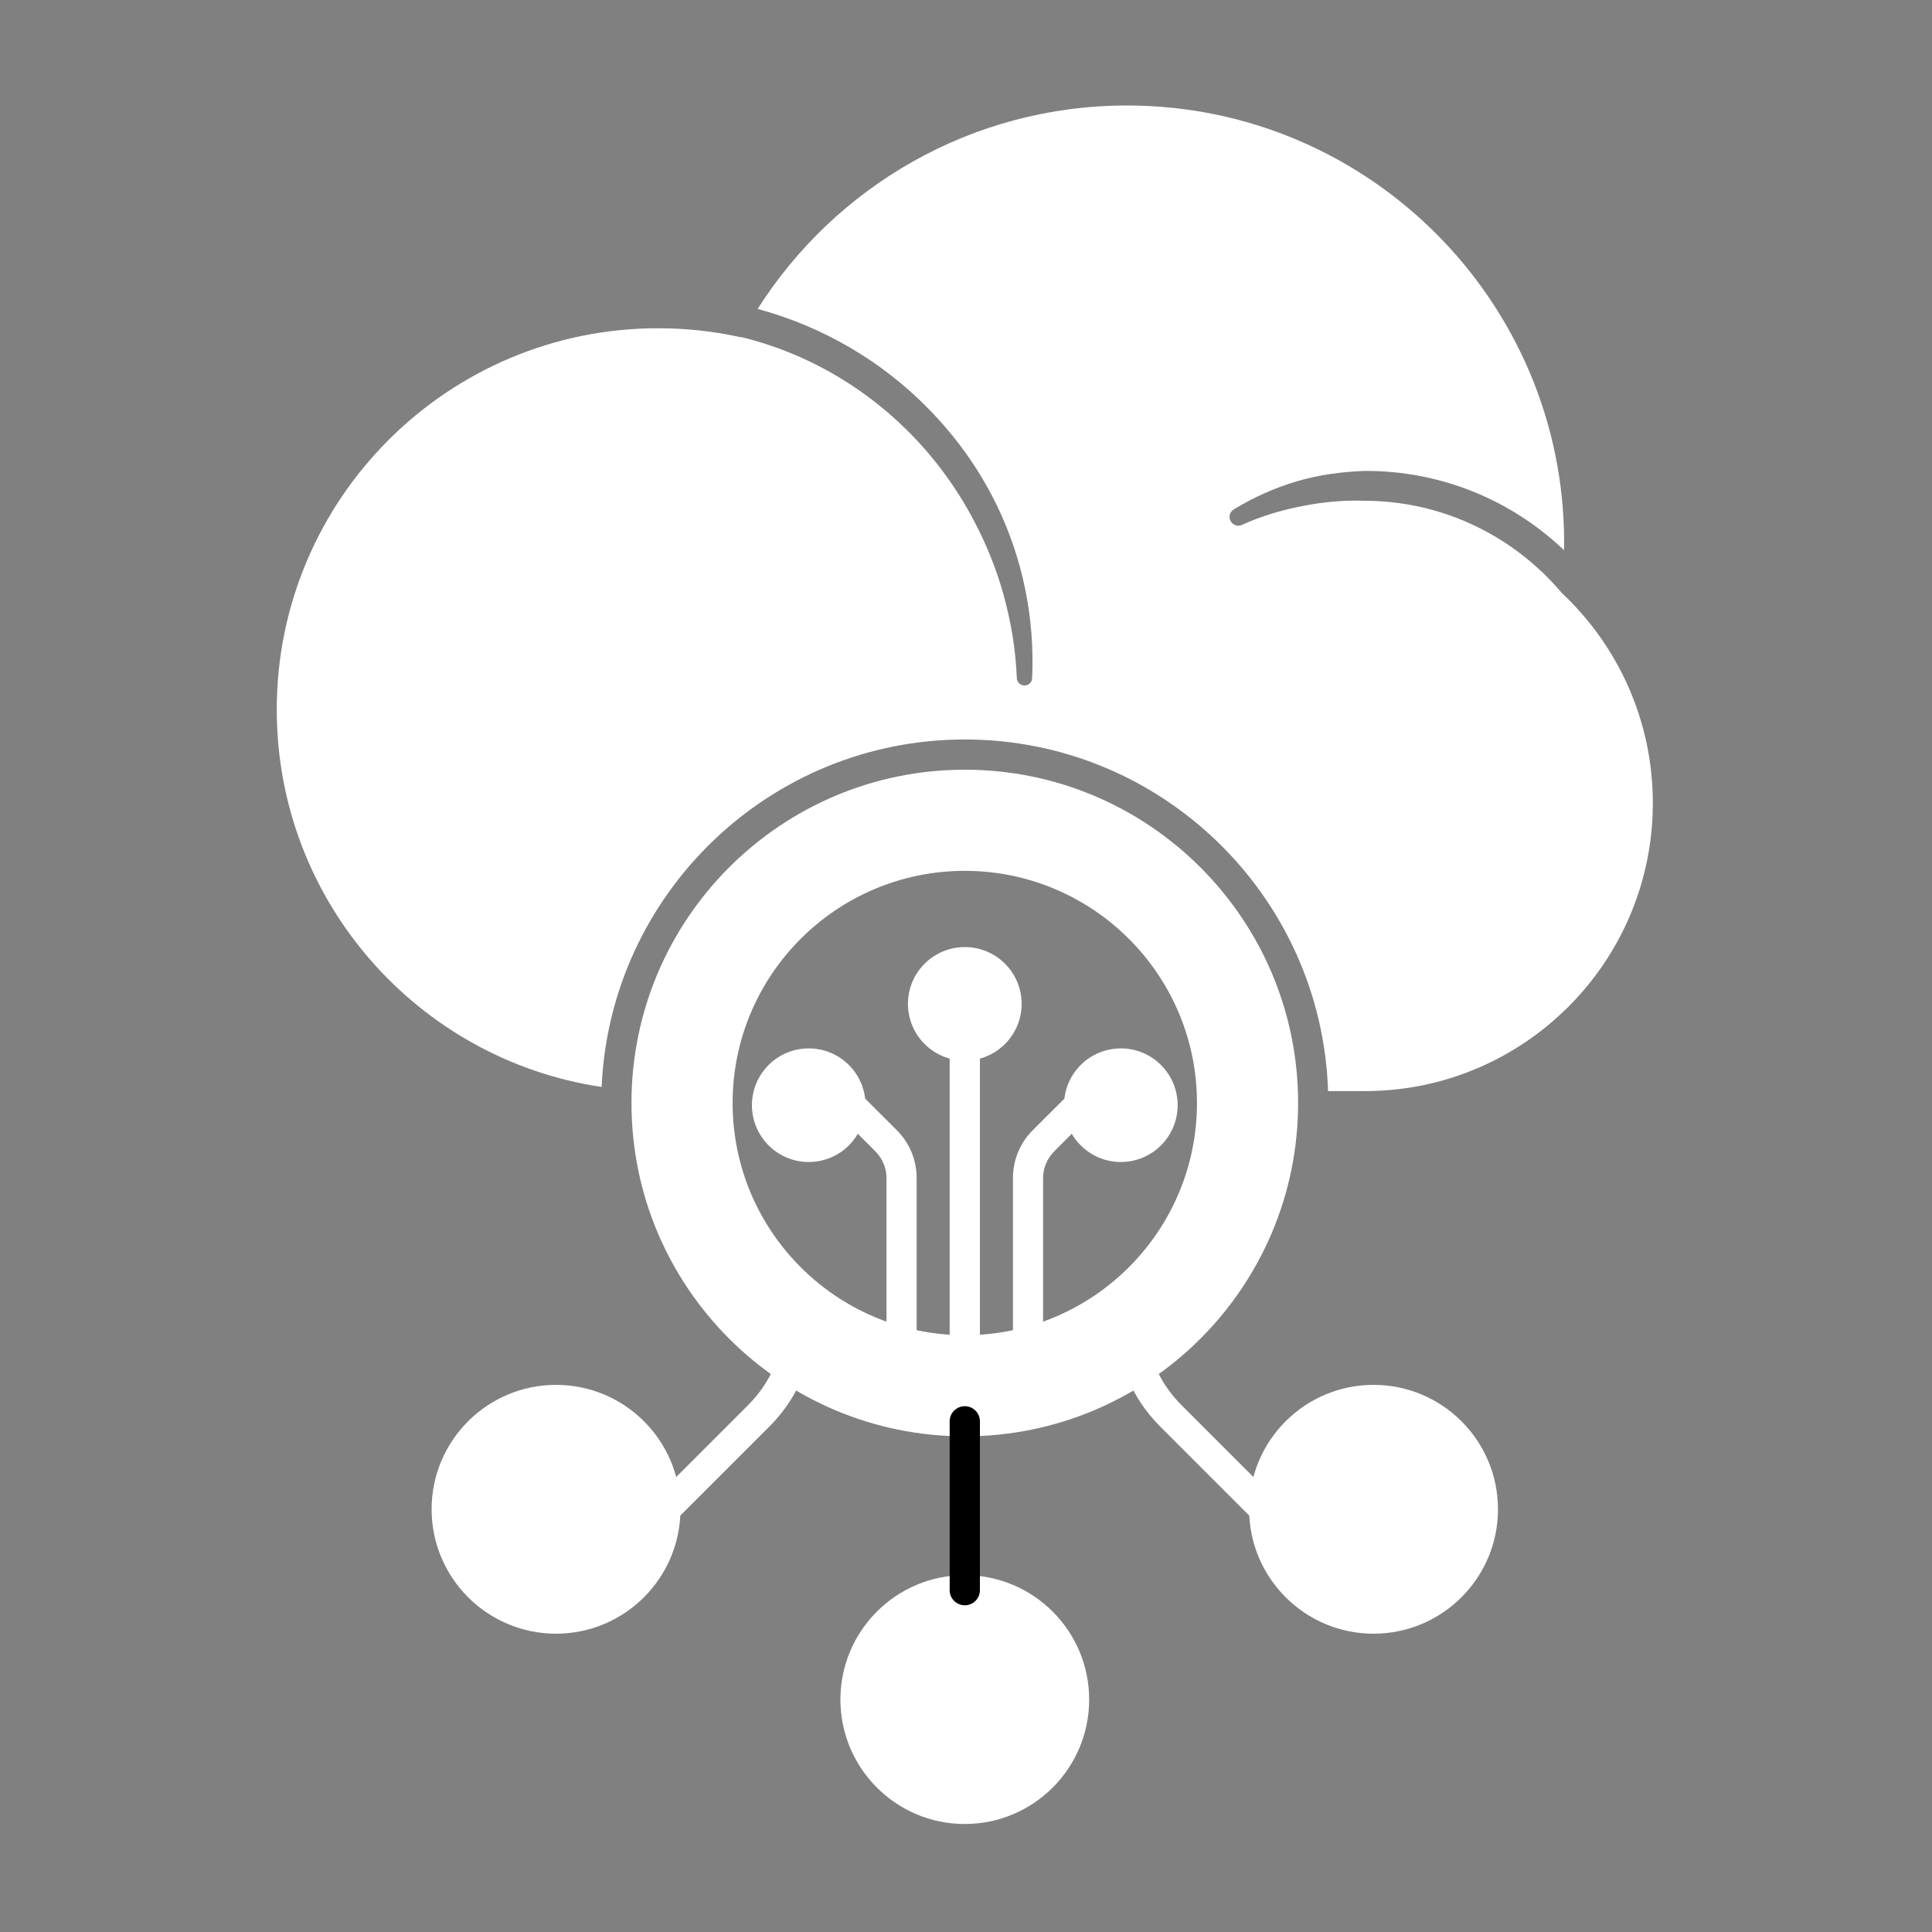
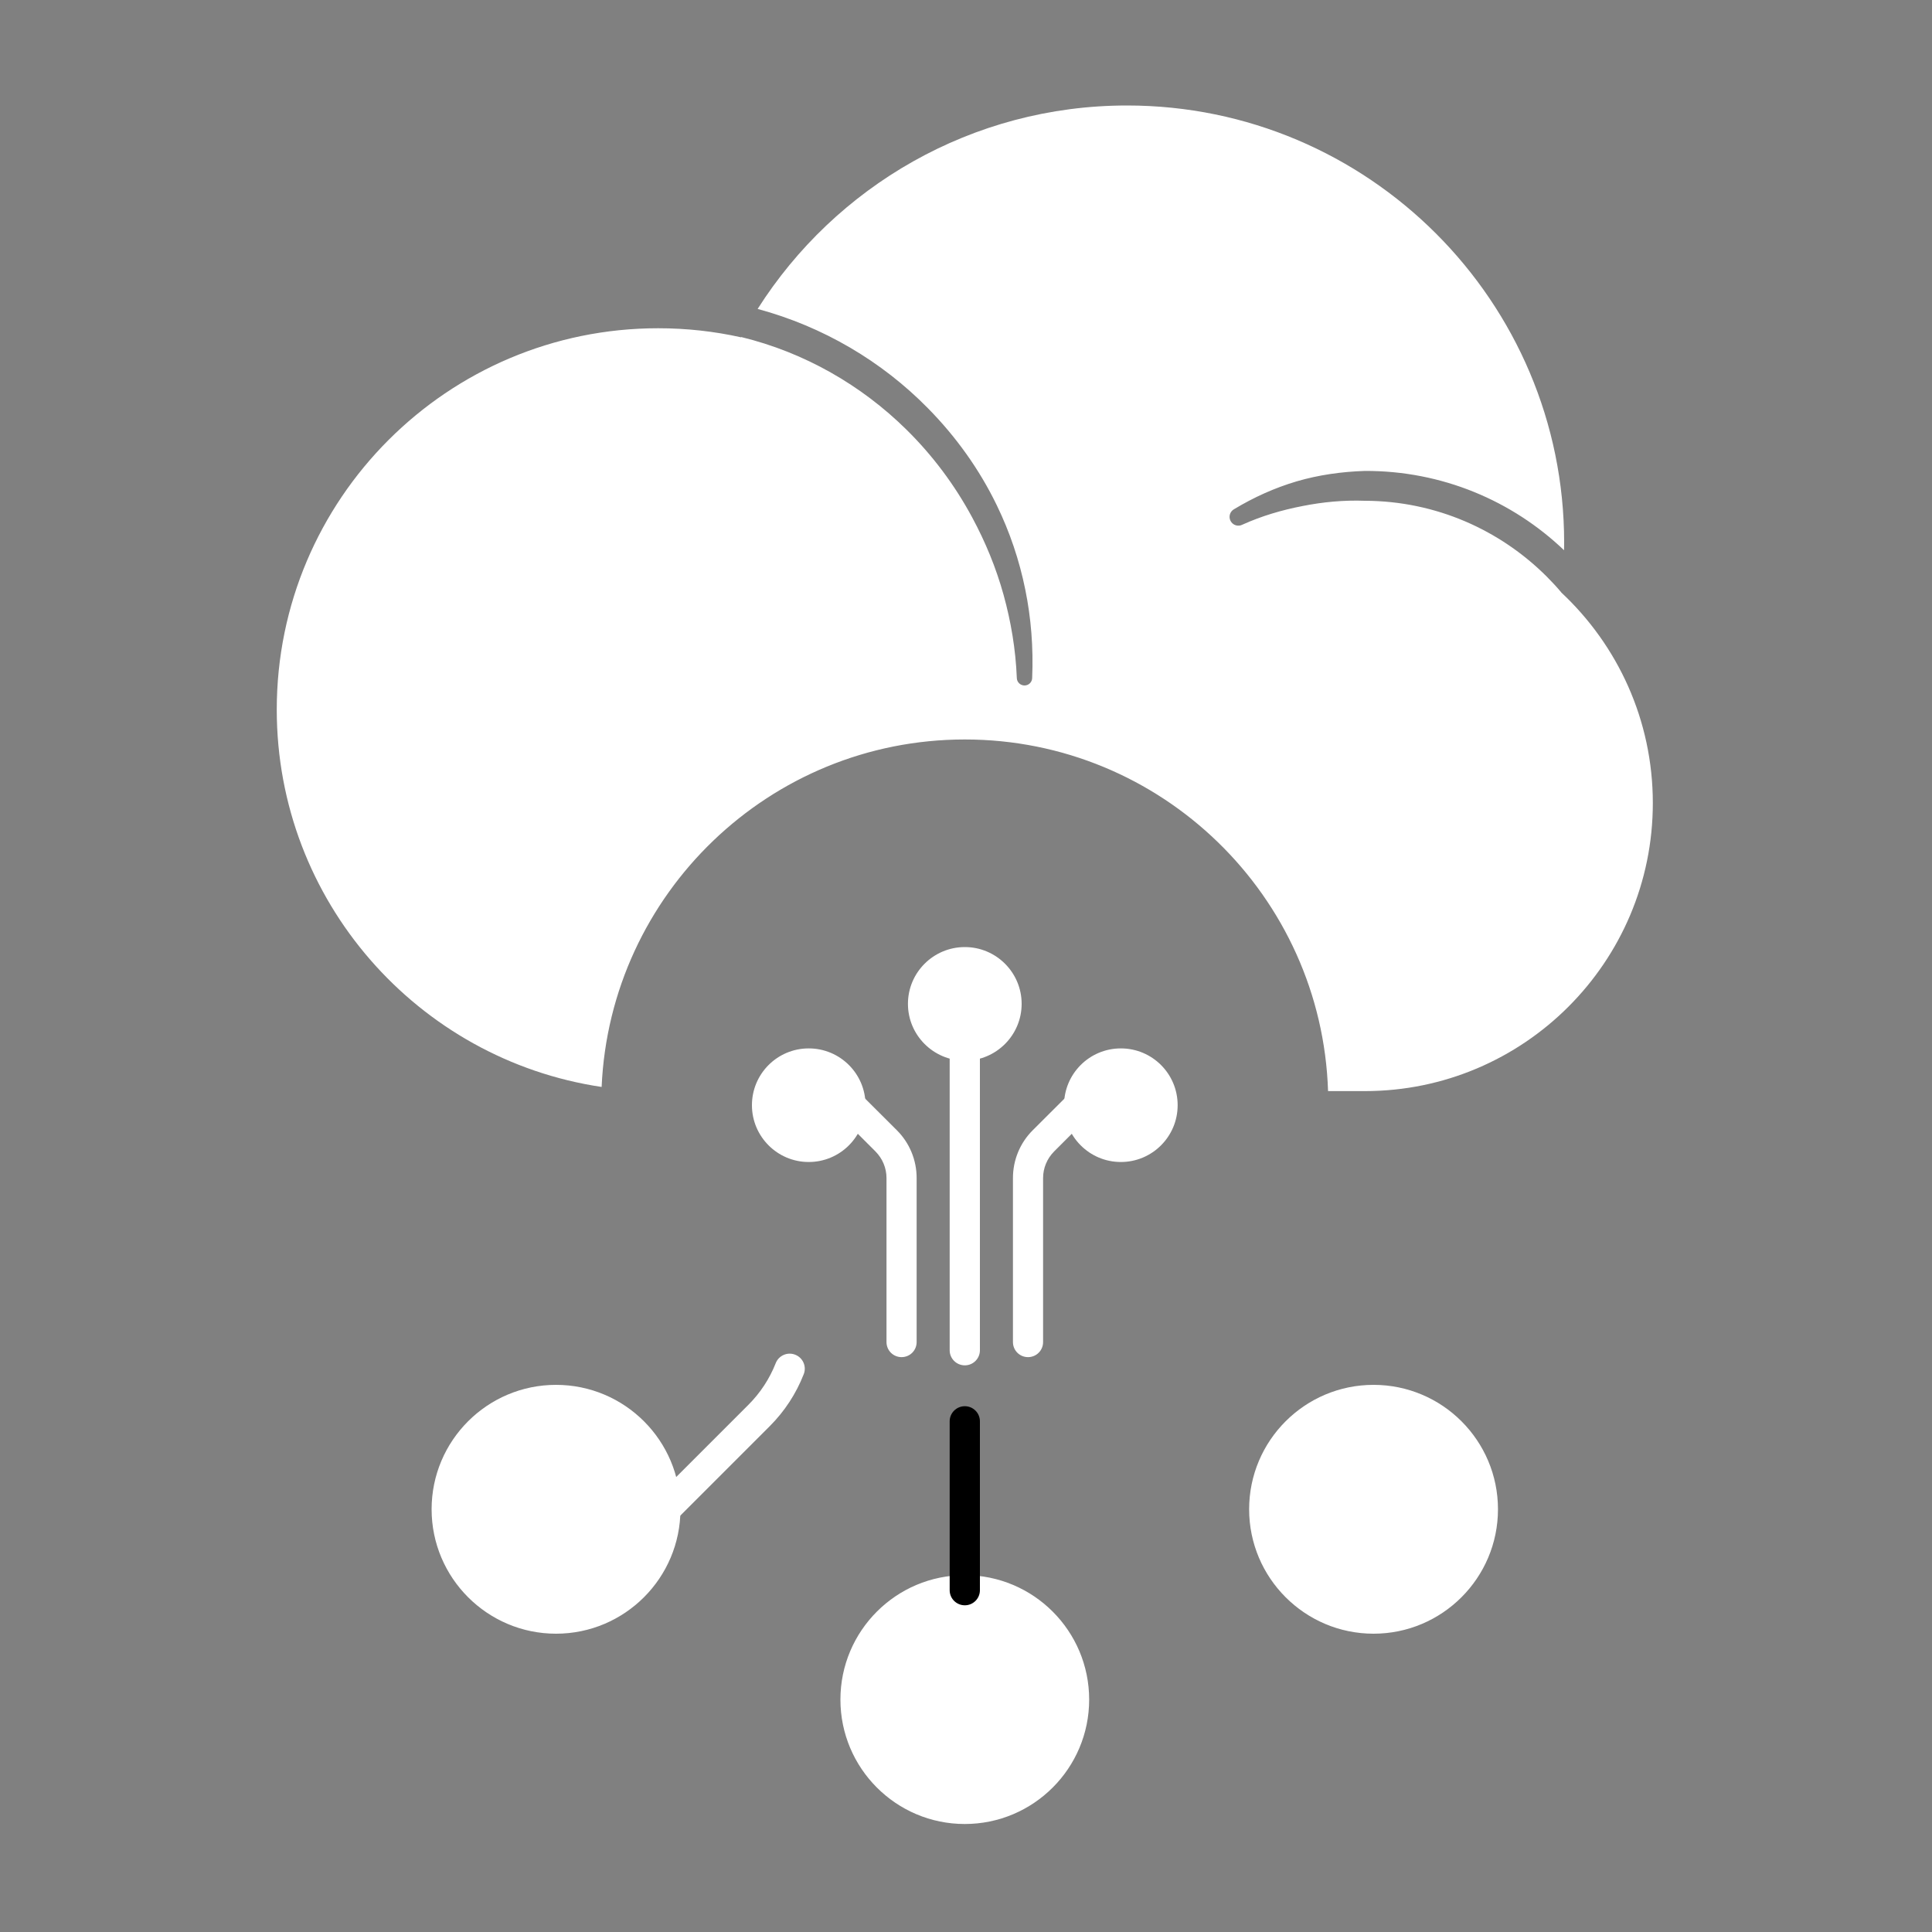
<svg xmlns="http://www.w3.org/2000/svg" width="20" height="20" viewBox="0 0 20 20" fill="none">
  <rect x="0" y="0" width="20" height="20" fill="#808080" stroke="none" />
-   <path fill-rule="evenodd" clip-rule="evenodd" d="M9.987 7.968C8.083 7.968 6.537 9.514 6.537 11.418C6.537 13.323 8.083 14.869 9.987 14.869C11.892 14.869 13.438 13.323 13.438 11.418C13.438 9.514 11.892 7.968 9.987 7.968ZM9.987 9.015C11.314 9.015 12.391 10.092 12.391 11.418C12.391 12.745 11.314 13.822 9.987 13.822C8.661 13.822 7.584 12.745 7.584 11.418C7.584 10.092 8.661 9.015 9.987 9.015Z" fill="white" />
  <path fill-rule="evenodd" clip-rule="evenodd" d="M10.798 13.893V12.195C10.798 12.092 10.839 11.994 10.911 11.921L11.281 11.551C11.342 11.49 11.342 11.392 11.281 11.331C11.22 11.27 11.121 11.27 11.061 11.331C11.061 11.331 10.846 11.545 10.69 11.701C10.559 11.832 10.486 12.009 10.486 12.195V13.893C10.486 13.98 10.556 14.049 10.642 14.049C10.728 14.049 10.798 13.98 10.798 13.893Z" fill="white" />
  <path fill-rule="evenodd" clip-rule="evenodd" d="M8.03 14.112C7.967 14.272 7.871 14.419 7.747 14.543L6.777 15.513C6.717 15.574 6.717 15.673 6.777 15.734C6.838 15.795 6.937 15.795 6.998 15.734C6.998 15.734 7.56 15.172 7.968 14.764C8.123 14.609 8.242 14.426 8.32 14.226C8.352 14.146 8.312 14.055 8.232 14.024C8.152 13.992 8.061 14.032 8.03 14.112Z" fill="white" />
  <path fill-rule="evenodd" clip-rule="evenodd" d="M9.489 13.893V12.195C9.489 12.009 9.416 11.832 9.285 11.701C9.129 11.545 8.914 11.331 8.914 11.331C8.854 11.27 8.755 11.27 8.694 11.331C8.633 11.392 8.633 11.49 8.694 11.551L9.064 11.921C9.136 11.994 9.177 12.092 9.177 12.195V13.893C9.177 13.98 9.247 14.049 9.333 14.049C9.419 14.049 9.489 13.98 9.489 13.893Z" fill="white" />
-   <path fill-rule="evenodd" clip-rule="evenodd" d="M11.655 14.226C11.733 14.426 11.852 14.609 12.007 14.764C12.415 15.172 12.977 15.734 12.977 15.734C13.038 15.795 13.137 15.795 13.198 15.734C13.258 15.673 13.258 15.574 13.198 15.513C13.198 15.513 12.636 14.952 12.228 14.543C12.104 14.419 12.008 14.272 11.945 14.112C11.914 14.032 11.823 13.992 11.743 14.024C11.662 14.055 11.623 14.146 11.655 14.226Z" fill="white" />
  <path fill-rule="evenodd" clip-rule="evenodd" d="M12.191 11.441C12.191 11.116 11.928 10.853 11.603 10.853C11.278 10.853 11.015 11.116 11.015 11.441C11.015 11.765 11.278 12.029 11.603 12.029C11.928 12.029 12.191 11.765 12.191 11.441ZM7.784 11.441C7.784 11.765 8.047 12.029 8.372 12.029C8.697 12.029 8.96 11.765 8.96 11.441C8.96 11.116 8.697 10.853 8.372 10.853C8.047 10.853 7.784 11.116 7.784 11.441ZM10.576 10.392C10.576 10.067 10.312 9.804 9.988 9.804C9.663 9.804 9.399 10.067 9.399 10.392C9.399 10.716 9.663 10.98 9.988 10.98C10.312 10.98 10.576 10.716 10.576 10.392Z" fill="white" />
  <path fill-rule="evenodd" clip-rule="evenodd" d="M8.7 17.594C8.7 18.305 9.277 18.882 9.987 18.882C10.698 18.882 11.275 18.305 11.275 17.594C11.275 16.883 10.698 16.306 9.987 16.306C9.277 16.306 8.7 16.883 8.7 17.594ZM15.507 15.624C15.507 14.913 14.93 14.336 14.219 14.336C13.508 14.336 12.931 14.913 12.931 15.624C12.931 16.334 13.508 16.912 14.219 16.912C14.93 16.912 15.507 16.334 15.507 15.624ZM4.468 15.624C4.468 16.334 5.045 16.912 5.756 16.912C6.467 16.912 7.044 16.334 7.044 15.624C7.044 14.913 6.467 14.336 5.756 14.336C5.045 14.336 4.468 14.913 4.468 15.624Z" fill="white" />
  <path fill-rule="evenodd" clip-rule="evenodd" d="M9.831 10.824V13.978C9.831 14.064 9.901 14.134 9.988 14.134C10.074 14.134 10.144 14.064 10.144 13.978V10.824C10.144 10.738 10.074 10.668 9.988 10.668C9.901 10.668 9.831 10.738 9.831 10.824Z" fill="white" />
  <path fill-rule="evenodd" clip-rule="evenodd" d="M10.144 16.462V14.713C10.144 14.627 10.074 14.557 9.988 14.557C9.901 14.557 9.831 14.627 9.831 14.713V16.462C9.831 16.548 9.901 16.618 9.988 16.618C10.074 16.618 10.144 16.548 10.144 16.462Z" fill="black" />
  <path fill-rule="evenodd" clip-rule="evenodd" d="M6.228 11.252C6.316 9.252 7.967 7.655 9.988 7.655C12.023 7.655 13.683 9.275 13.748 11.295H14.129C15.774 11.295 17.11 9.959 17.11 8.313C17.11 7.453 16.745 6.678 16.162 6.133L16.162 6.132C16.115 6.076 16.065 6.022 16.013 5.97C15.53 5.487 14.865 5.186 14.129 5.184C13.908 5.176 13.693 5.197 13.486 5.238C13.268 5.28 13.059 5.342 12.862 5.431C12.817 5.455 12.762 5.437 12.739 5.393C12.715 5.348 12.733 5.293 12.777 5.27C12.978 5.149 13.193 5.051 13.423 4.983C13.648 4.917 13.885 4.883 14.129 4.875C14.927 4.872 15.655 5.184 16.191 5.696C16.191 5.67 16.192 5.644 16.192 5.617C16.192 3.12 14.164 1.092 11.667 1.092C10.059 1.092 8.646 1.933 7.843 3.198C8.521 3.381 9.127 3.739 9.605 4.225C9.894 4.518 10.138 4.857 10.319 5.231C10.452 5.505 10.552 5.798 10.614 6.105C10.674 6.399 10.698 6.704 10.685 7.017C10.685 7.061 10.649 7.096 10.606 7.096C10.562 7.096 10.526 7.061 10.526 7.017C10.514 6.72 10.465 6.433 10.389 6.158C10.311 5.877 10.201 5.611 10.066 5.36C9.884 5.021 9.654 4.714 9.383 4.447C8.917 3.988 8.33 3.649 7.673 3.489L7.672 3.492C7.395 3.43 7.108 3.398 6.813 3.398C4.634 3.398 2.865 5.167 2.865 7.346C2.865 9.327 4.326 10.969 6.228 11.252Z" fill="white" />
</svg>